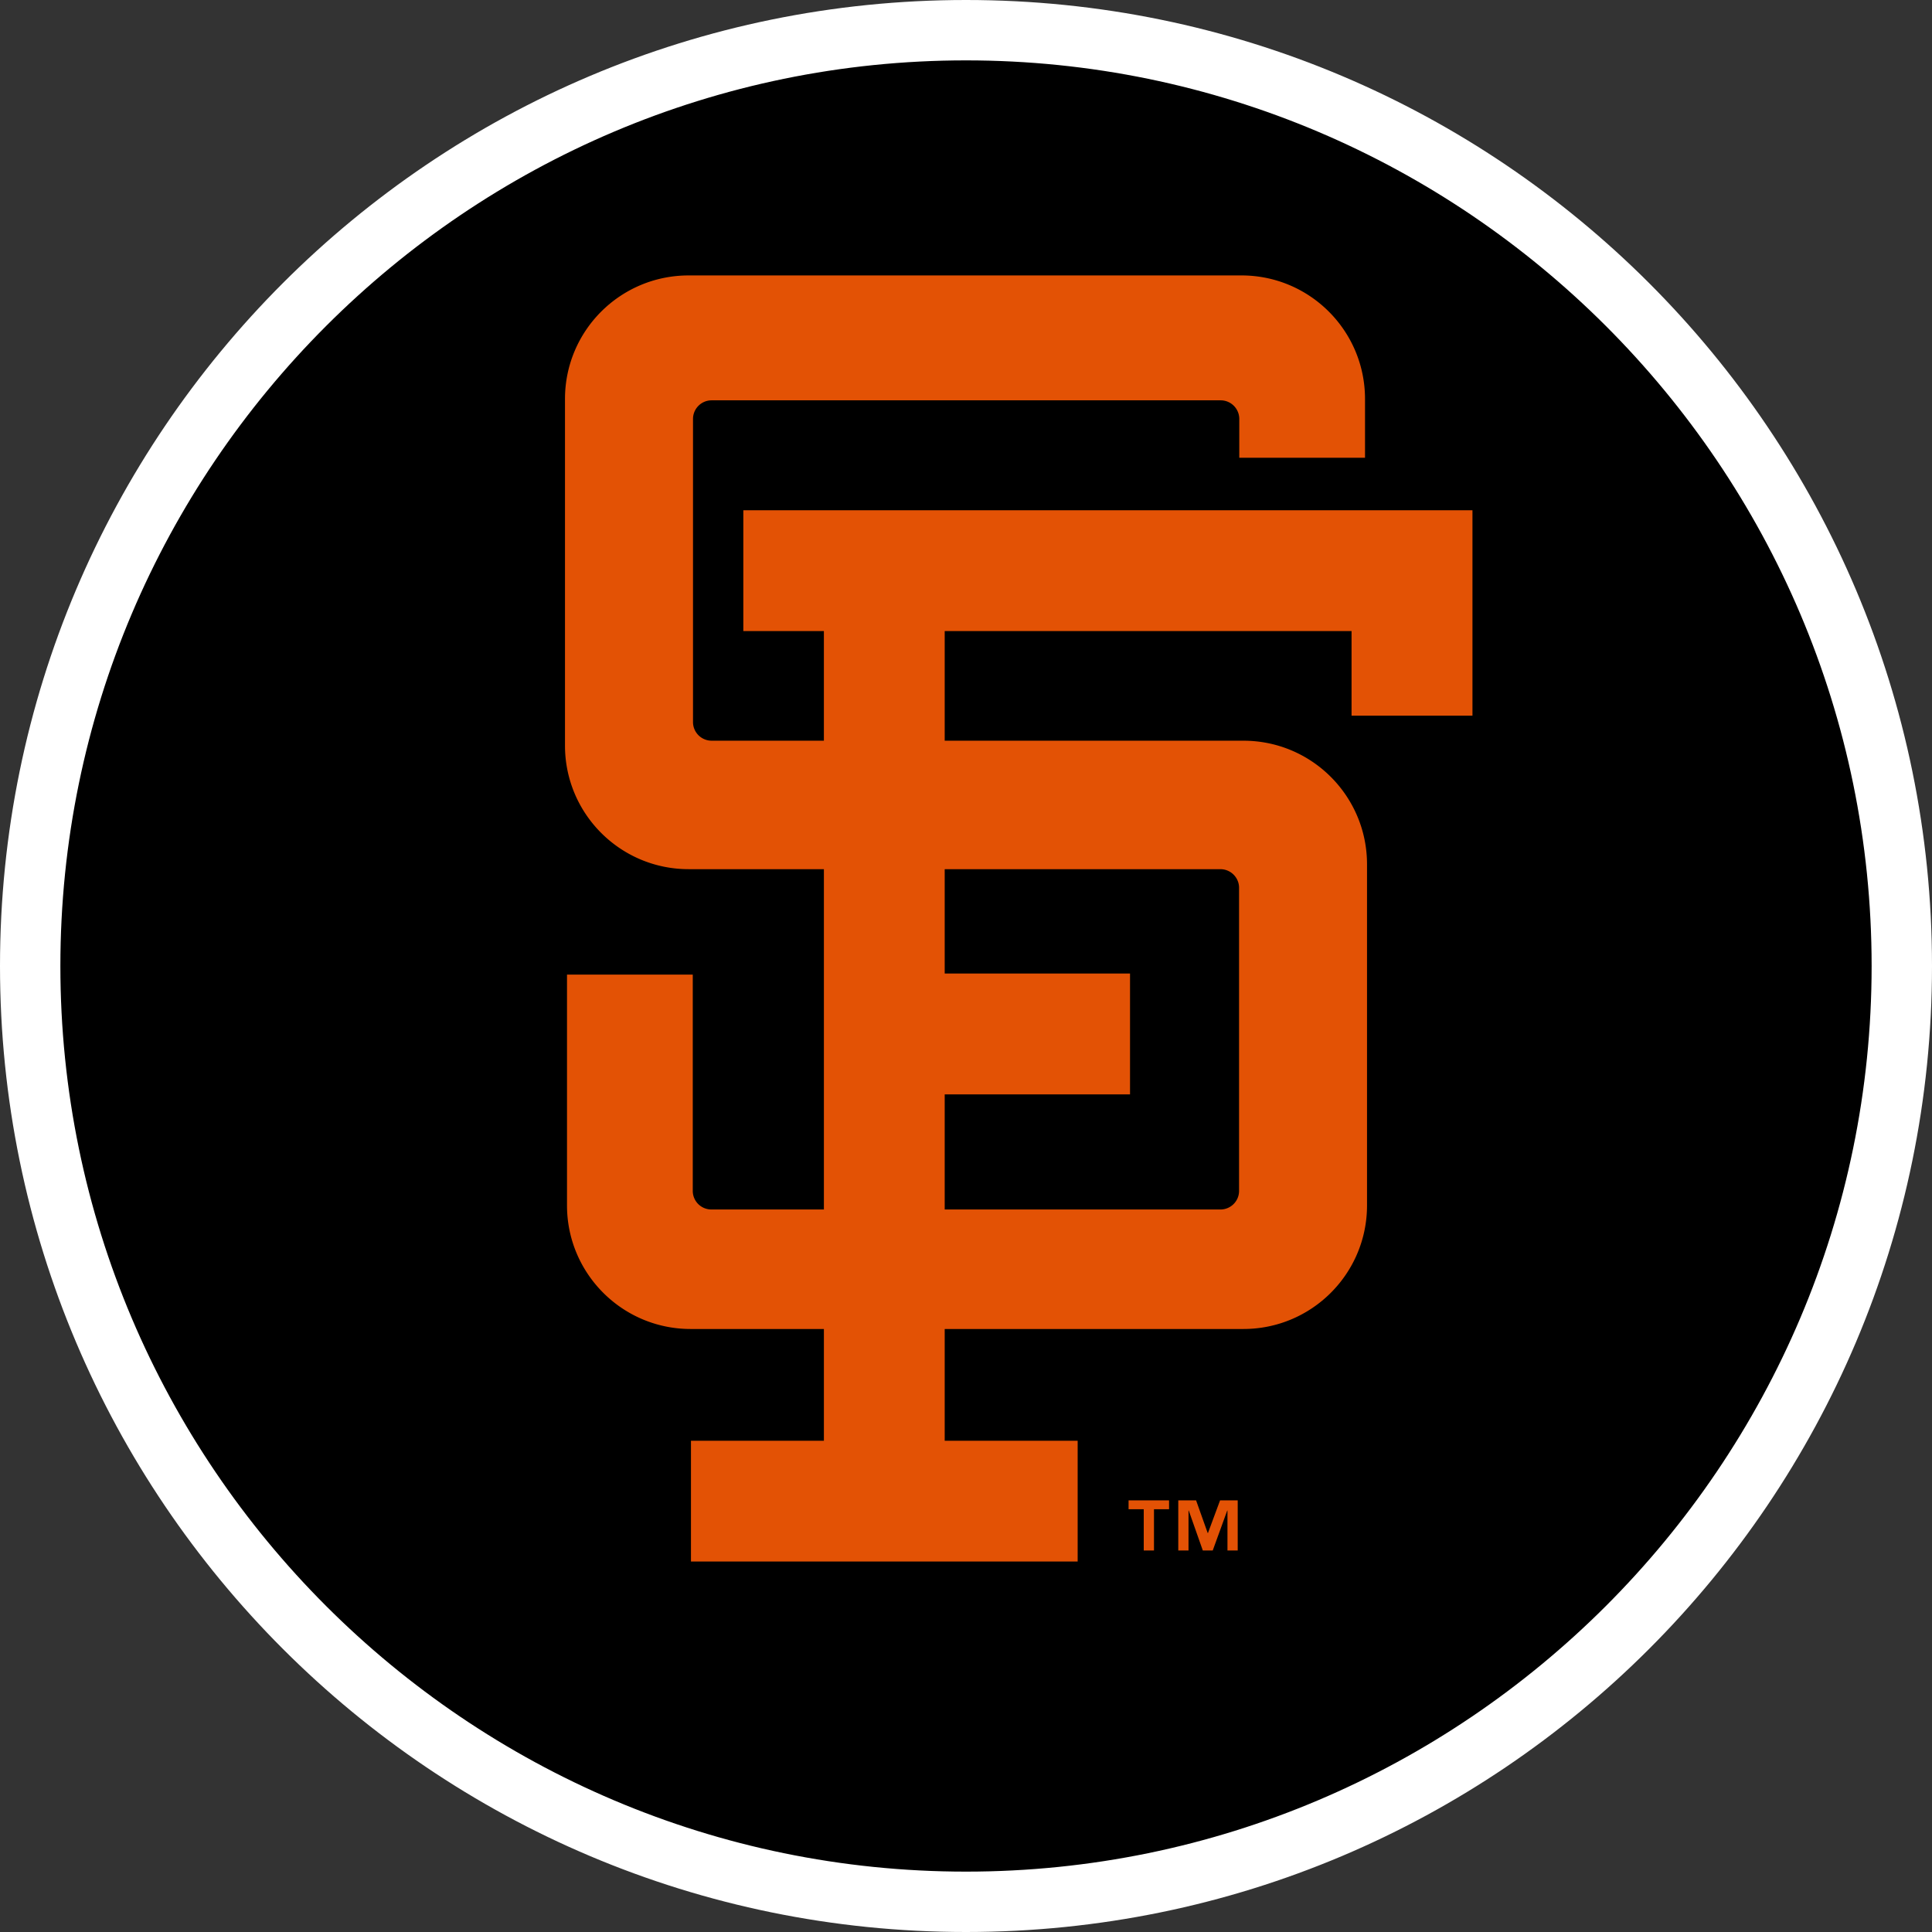
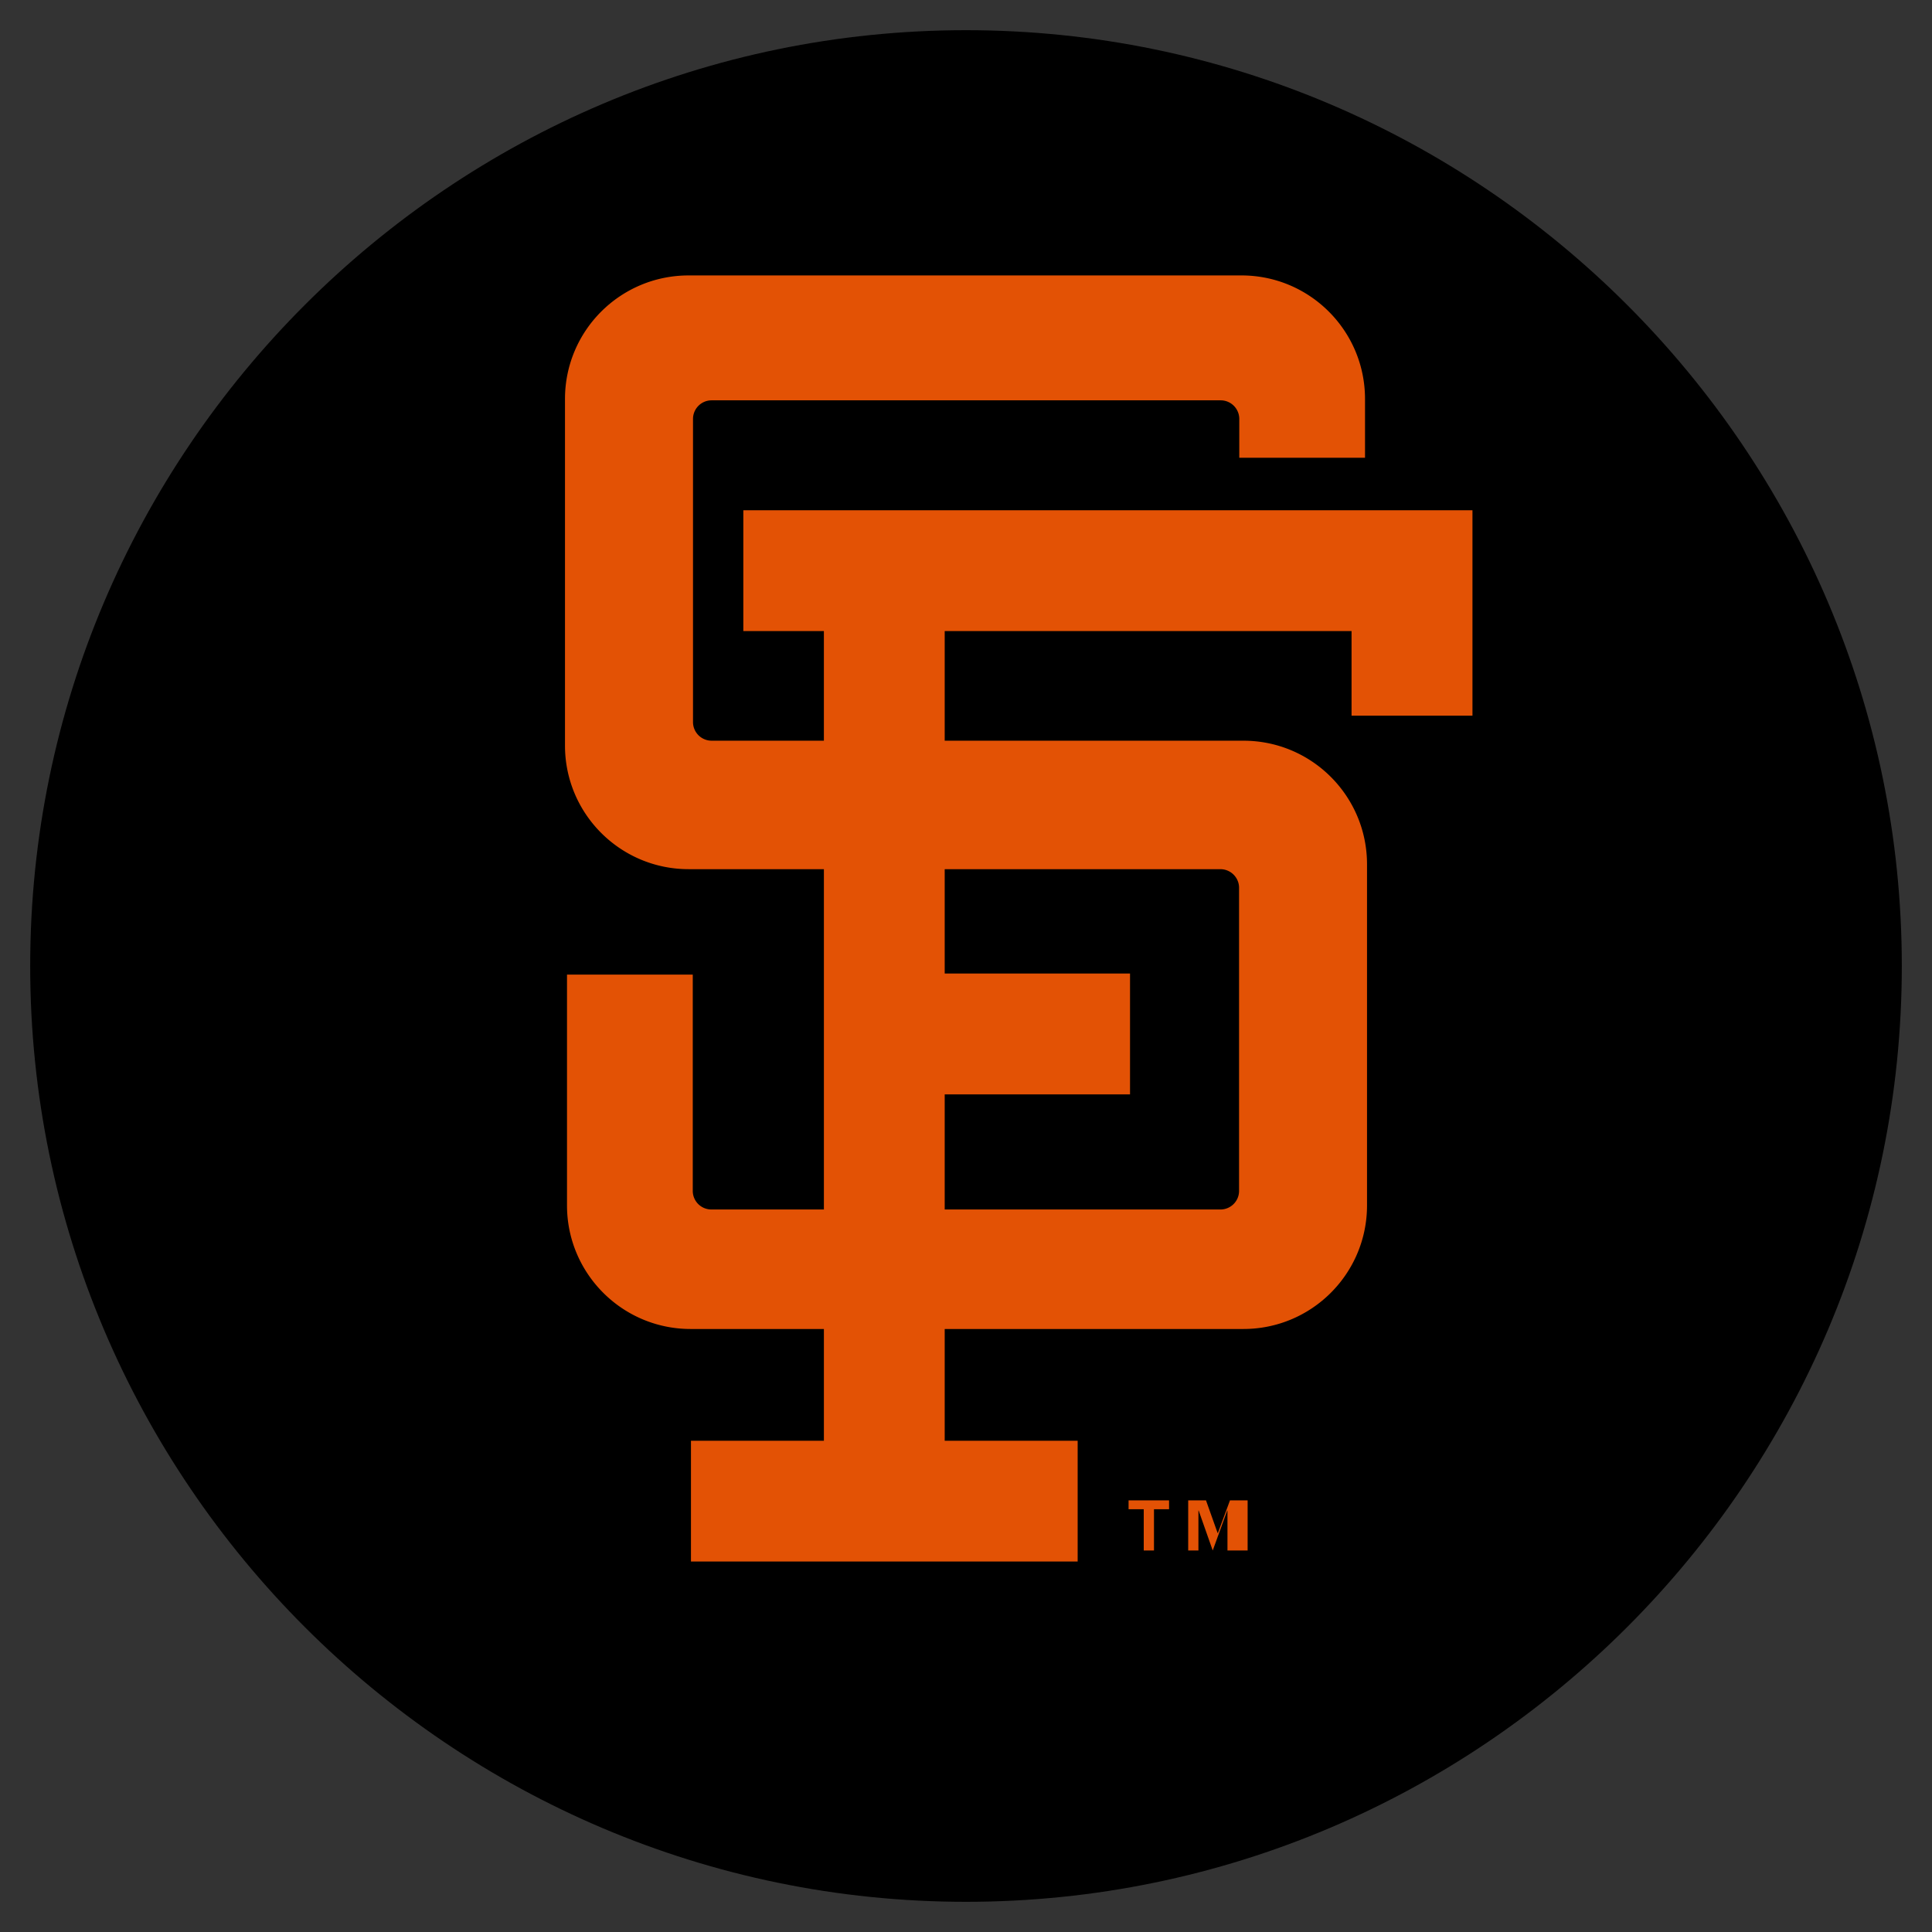
<svg xmlns="http://www.w3.org/2000/svg" xml:space="preserve" style="enable-background:new 0 0 160 160" viewBox="0 0 160 160">
  <rect x="0" y="0" width="160" height="160" fill="#333333" stroke="none" />
  <path d="M80 157.5c-42.672 0-77.5-34.828-77.5-77.5S37.328 2.5 80 2.5s77.5 34.828 77.5 77.5-34.828 77.5-77.5 77.5z" />
-   <path d="M80 5c41.328 0 75 33.672 75 75s-33.672 75-75 75S5 121.328 5 80 38.672 5 80 5m0-5C35.828 0 0 35.828 0 80s35.828 80 80 80 80-35.828 80-80S124.172 0 80 0z" style="fill:#fff" />
  <path d="M121.943 59.269V42.257H61.559v10.006h6.672v9.078h-9.298a1.543 1.543 0 0 1-1.541-1.547V34.697c0-.85.688-1.543 1.541-1.543h42.158c.853 0 1.541.693 1.541 1.543v3.211h10.413v-4.862c0-5.661-4.584-10.236-10.232-10.236h-45.78c-5.659 0-10.243 4.575-10.243 10.236v28.696c0 5.653 4.584 10.239 10.243 10.239h11.199v28.183h-9.319a1.539 1.539 0 0 1-1.541-1.541V80.711H46.957v19.114c0 5.651 4.586 10.236 10.236 10.236h11.039v9.257H57.223v10.001h32.024v-10.001H78.236v-9.257h24.738c5.657 0 10.237-4.584 10.237-10.236V71.581c0-5.655-4.58-10.239-10.237-10.239H78.236v-9.078h33.694v7.006h10.013zm-20.87 12.713c.846 0 1.541.692 1.541 1.539v25.103c0 .855-.695 1.541-1.541 1.541H78.236v-9.531h15.348v-10.01H78.236v-8.643h22.837z" style="fill:#e35205" />
-   <path d="M96.818 124.989h-1.25v3.417h-.848v-3.417h-1.256v-.736h3.353v.736zm5.684 3.417h-.848V125.1h-.021l-1.2 3.305h-.821l-1.164-3.305h-.021v3.305h-.847v-4.153h1.474l.963 2.708h.021l1.004-2.708h1.46v4.154z" style="fill:#e35205" />
+   <path d="M96.818 124.989h-1.25v3.417h-.848v-3.417h-1.256v-.736h3.353v.736zm5.684 3.417h-.848V125.1h-.021l-1.2 3.305l-1.164-3.305h-.021v3.305h-.847v-4.153h1.474l.963 2.708h.021l1.004-2.708h1.46v4.154z" style="fill:#e35205" />
</svg>